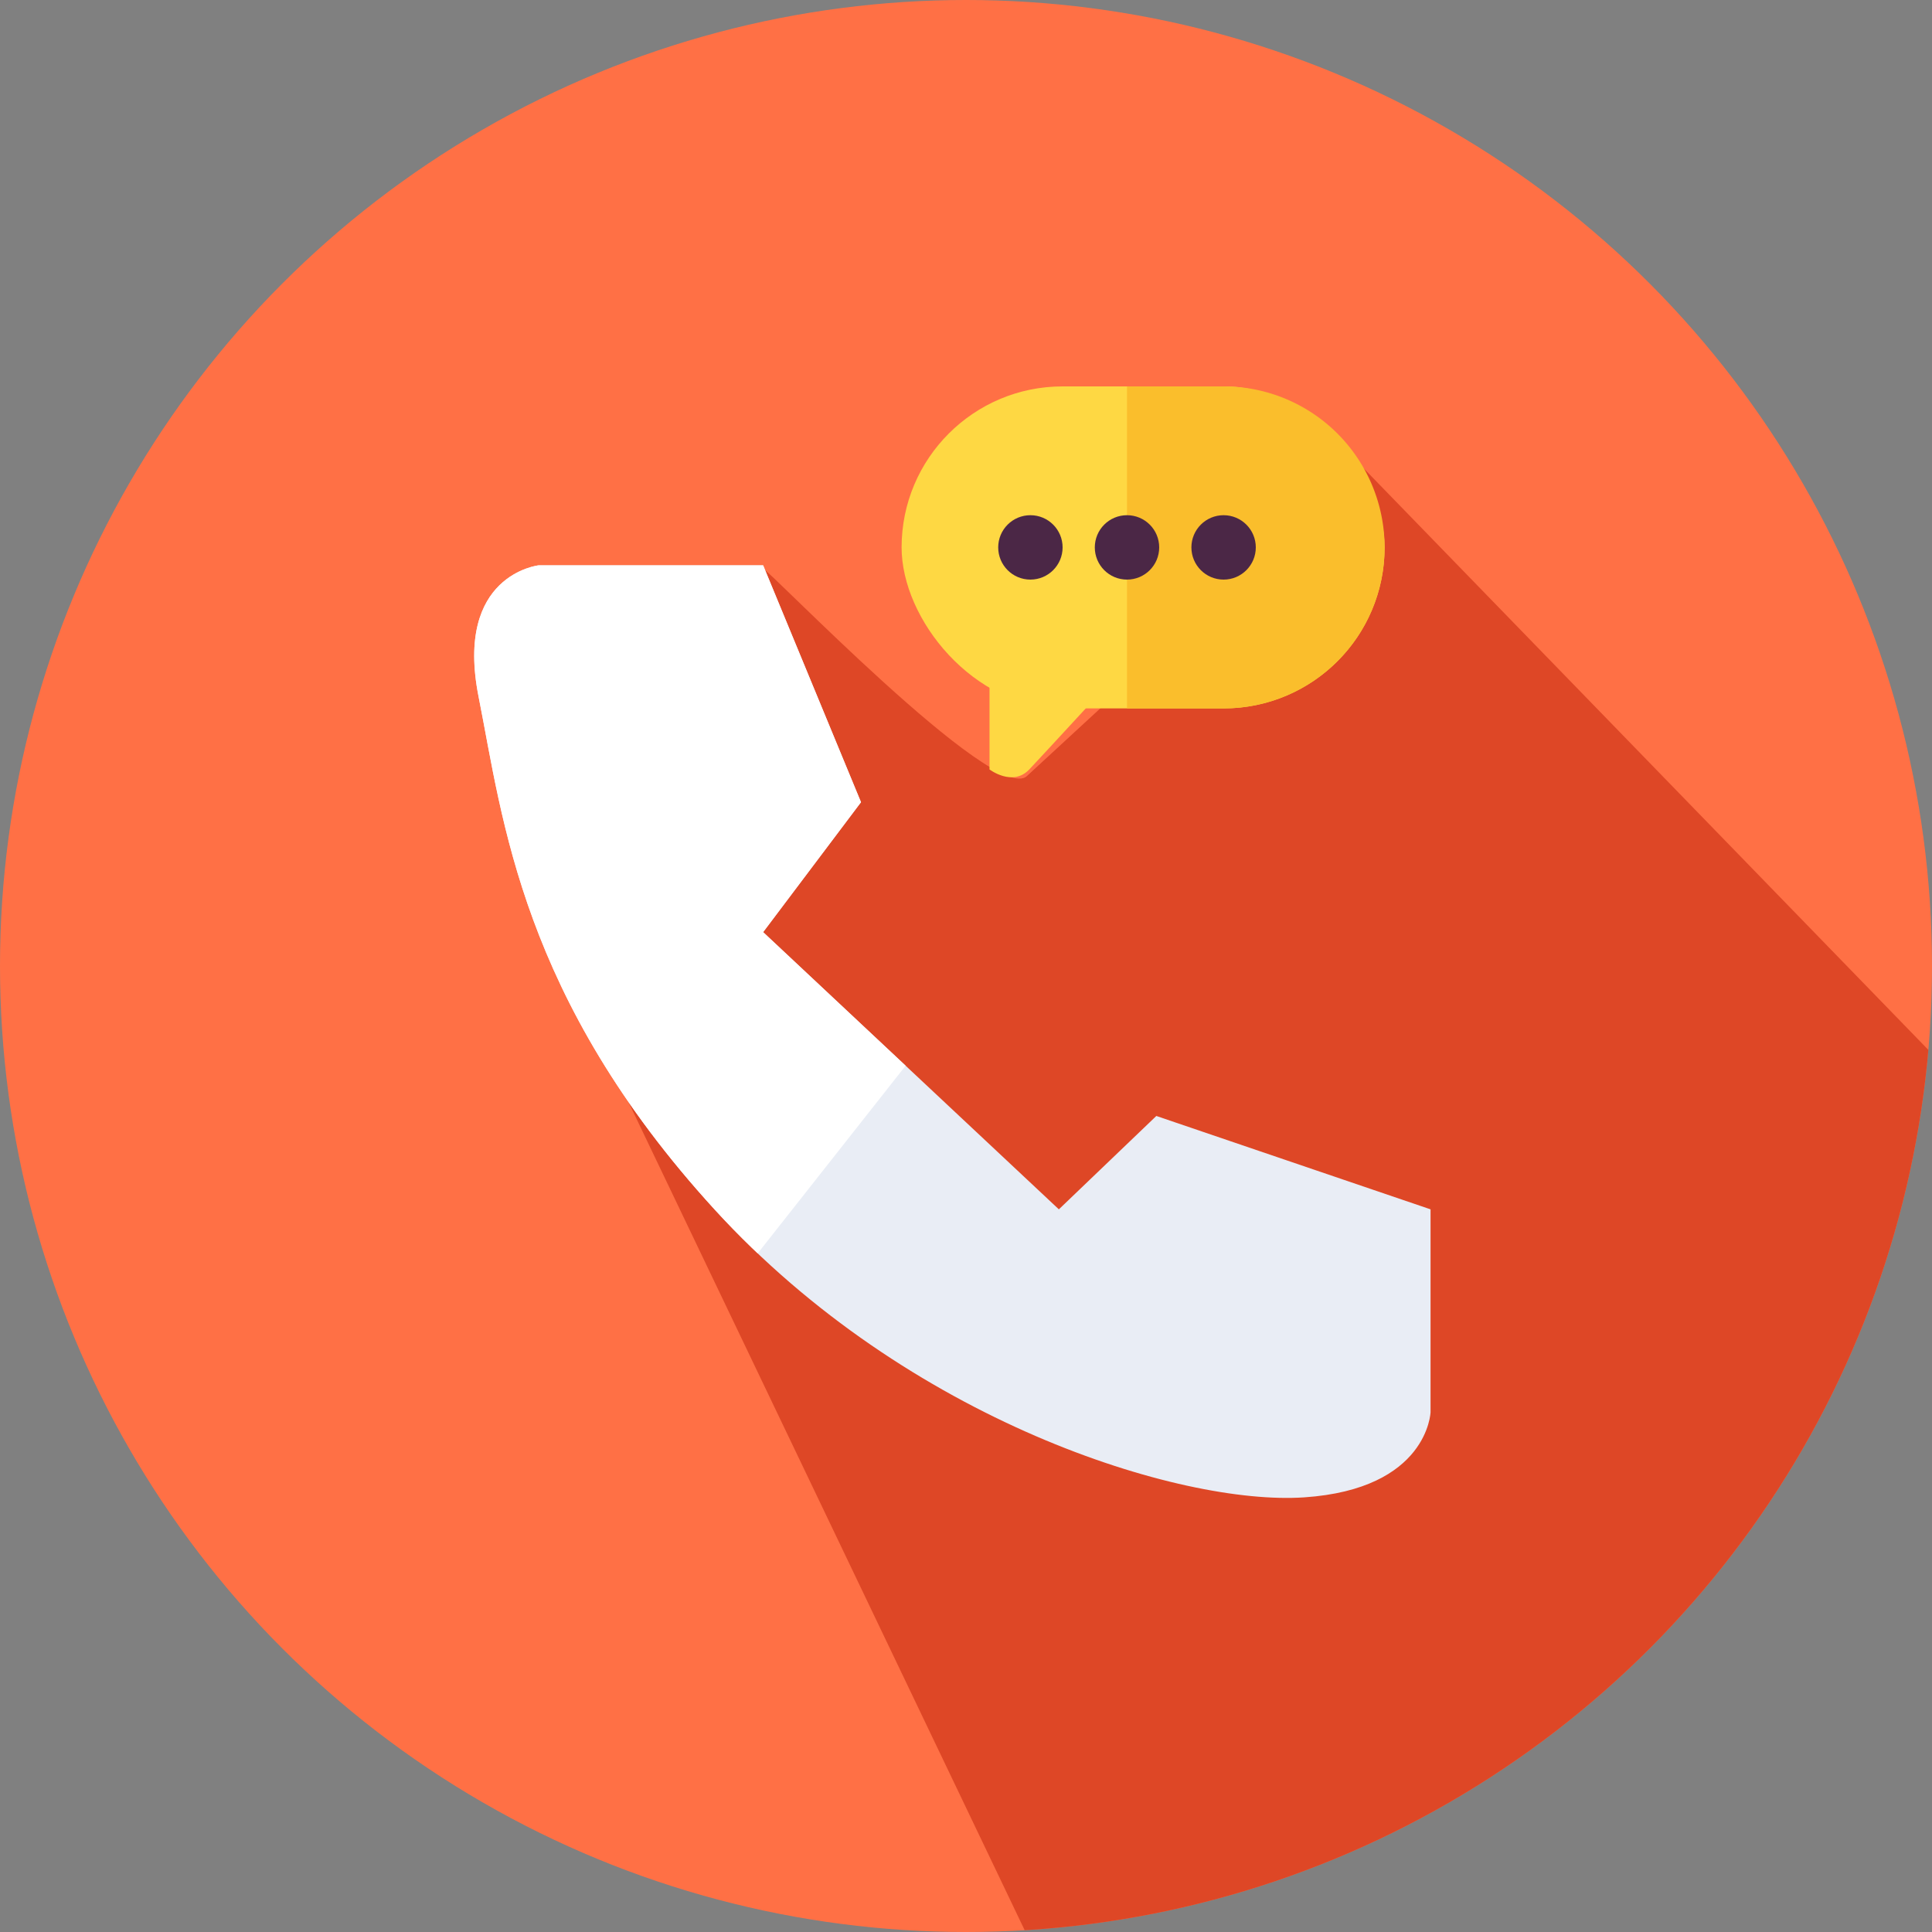
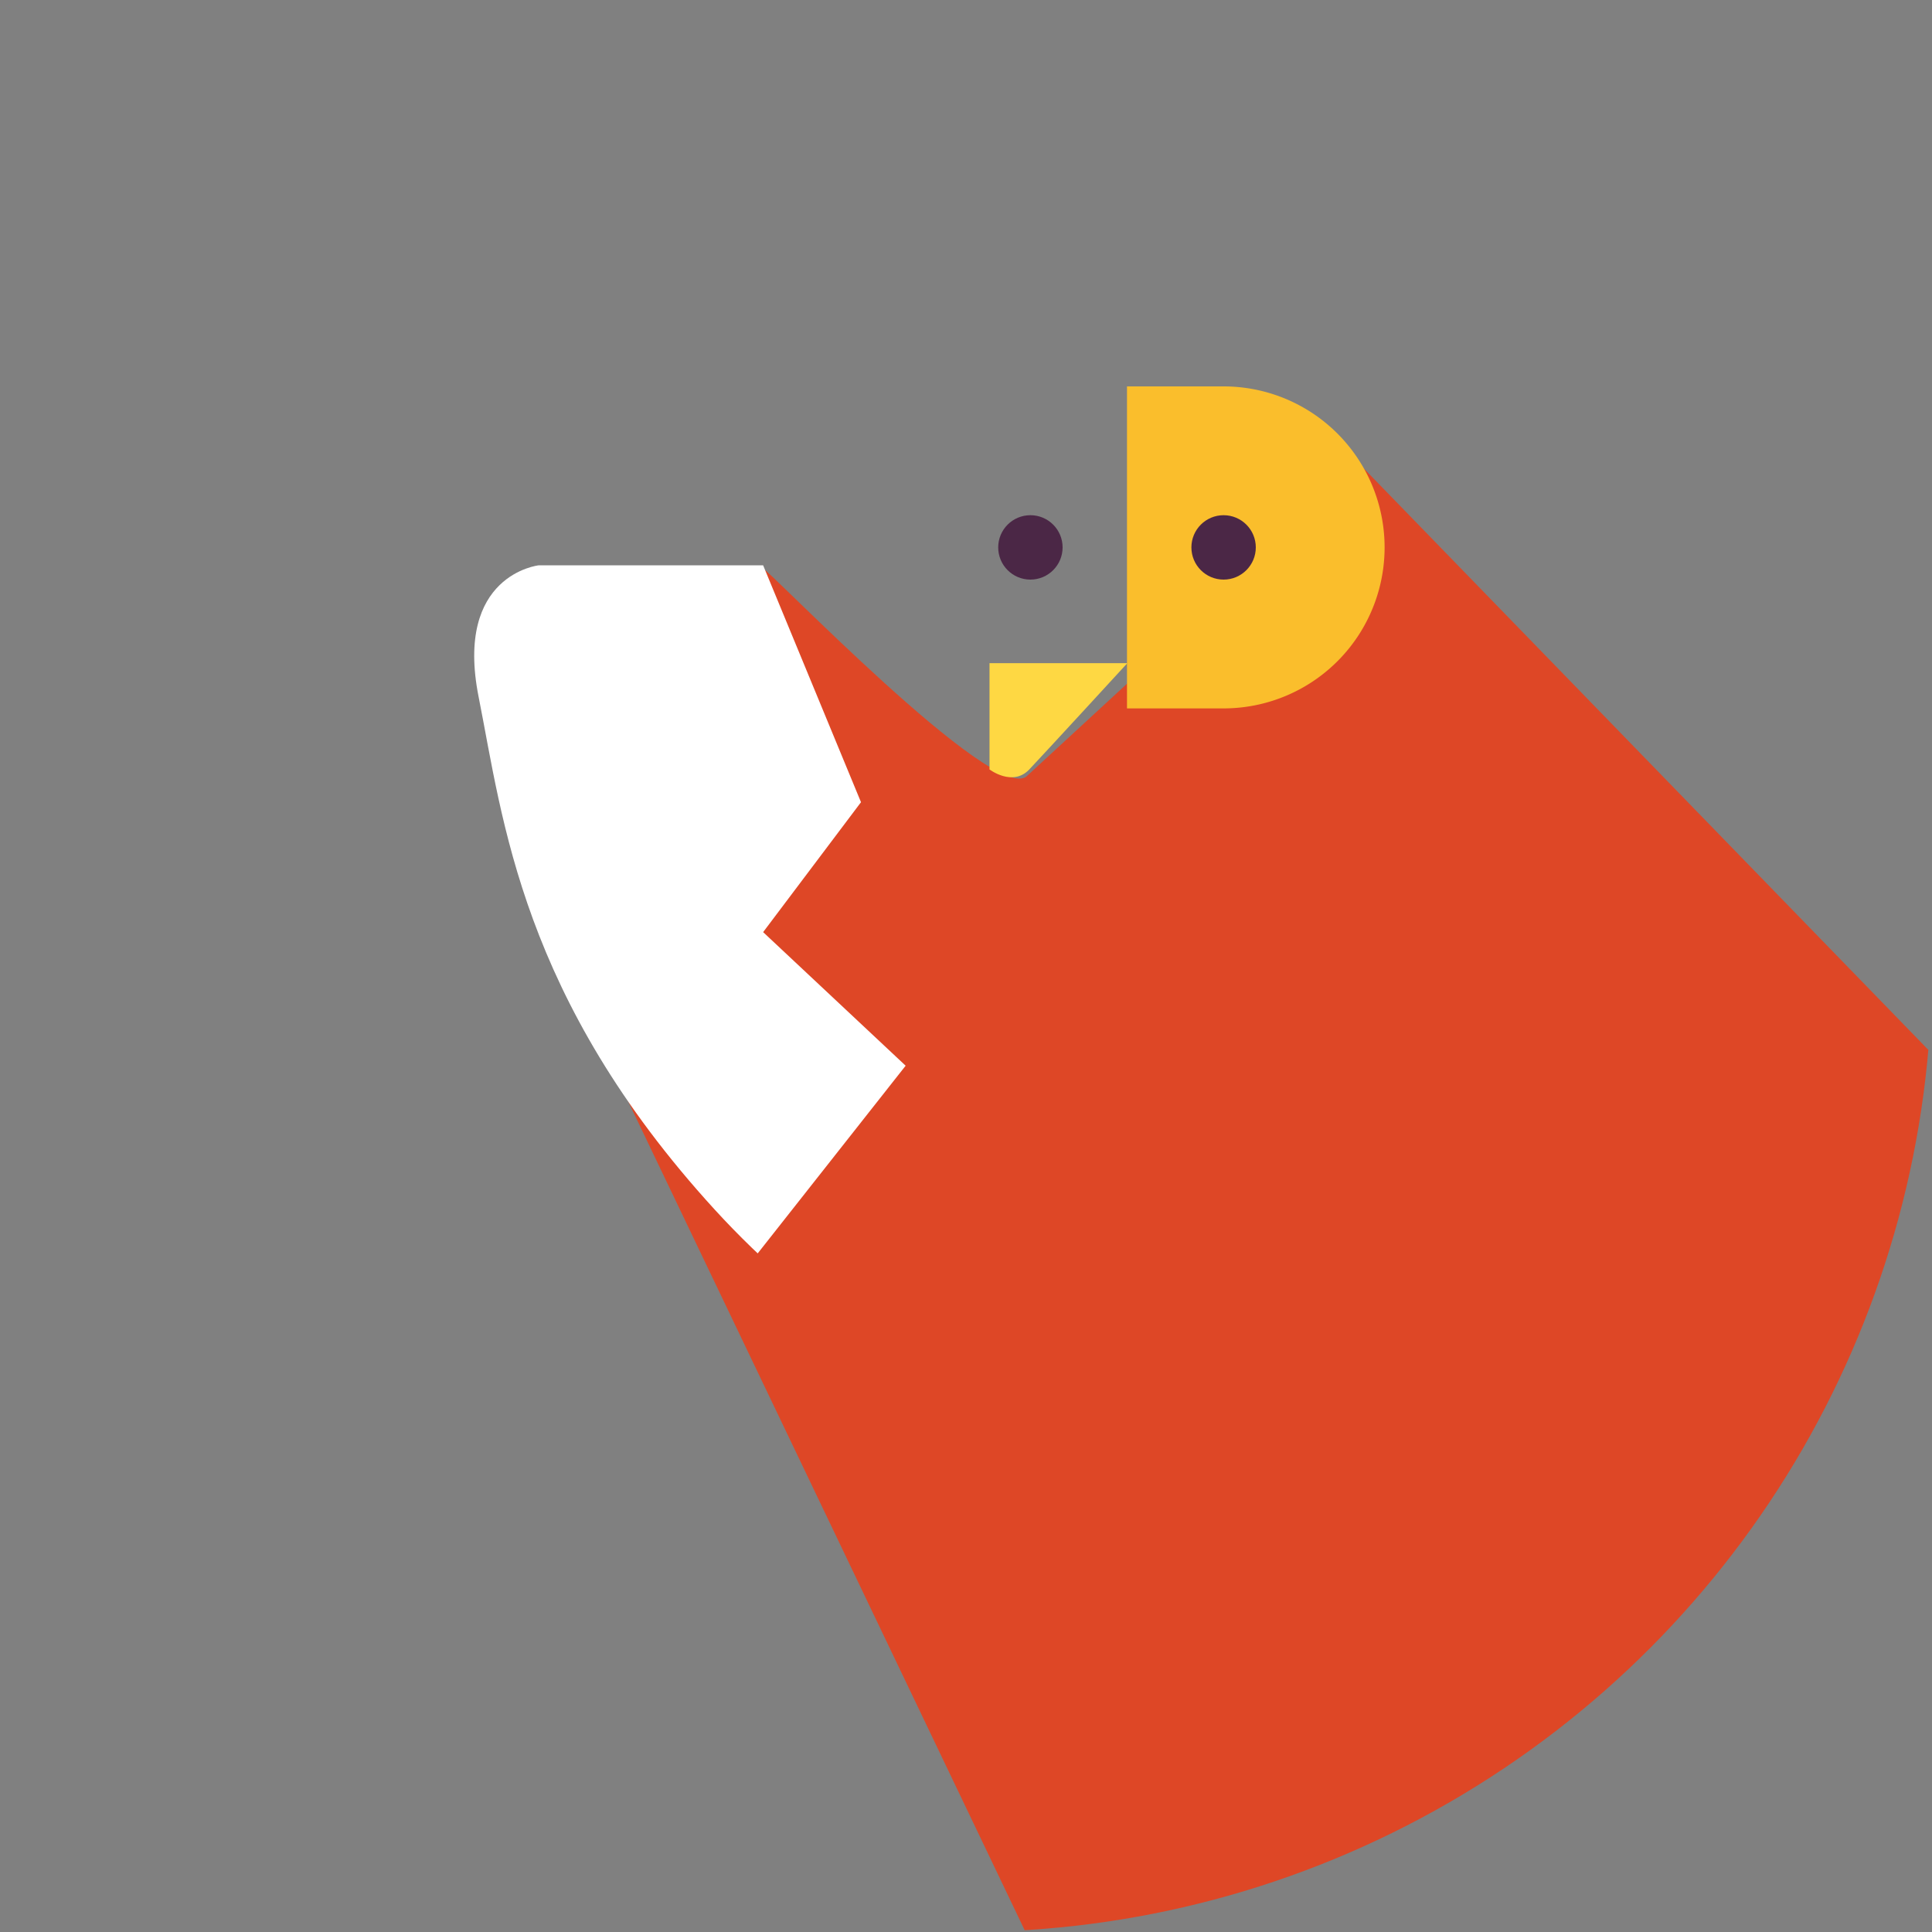
<svg xmlns="http://www.w3.org/2000/svg" width="60" height="60" viewBox="0 0 60 60">
  <rect x="0" y="0" width="60" height="60" fill="#808080" stroke="none" />
  <defs>
    <clipPath id="clip-path">
      <circle id="Ellipse_5" data-name="Ellipse 5" cx="30" cy="30" r="30" transform="translate(-572 -1656)" fill="#de4726" />
    </clipPath>
    <clipPath id="clip-path-2">
      <path id="Path_16218" data-name="Path 16218" d="M-22926.836-22142.535l12.7-16.111-8.158-16.119-15.3,1.168Z" fill="none" stroke="#707070" stroke-width="1" />
    </clipPath>
  </defs>
  <g id="ivr" transform="translate(572 1656)">
-     <circle id="Ellipse_1" data-name="Ellipse 1" cx="30" cy="30" r="30" transform="translate(-572 -1656)" fill="#ff7045" />
    <g id="Mask_Group_1" data-name="Mask Group 1" clip-path="url(#clip-path)">
      <path id="Path_20" data-name="Path 20" d="M-552.711-1620.91l16.8,35.118,34.038-25.588-27.706-28.534-10.408,9.6c-.982.949-8.182-6.582-8.186-6.422C-552.442-1631.126-552.711-1620.91-552.711-1620.91Z" transform="translate(-0.117 -1.589)" fill="#de4726" />
    </g>
    <g id="Group_12981" data-name="Group 12981" transform="translate(22374 20531)">
-       <path id="Path_16215" data-name="Path 16215" d="M-22854.3-22158h-6.973s-2.619.285-1.863,4.086,1.318,9.342,7.328,15.918,14.461,9.2,18.309,8.941,3.926-2.645,3.926-2.645v-6.3l-8.516-2.9-3.027,2.9-9.184-8.609,3.039-4.035Z" transform="translate(-68 -11.443)" fill="#e9edf5" />
      <g id="Mask_Group_62" data-name="Mask Group 62" clip-path="url(#clip-path-2)">
        <path id="Path_16217" data-name="Path 16217" d="M-22854.3-22158h-6.973s-2.619.285-1.863,4.086,1.318,9.342,7.328,15.918,14.461,9.2,18.309,8.941,3.926-2.645,3.926-2.645v-6.3l-8.516-2.9-3.027,2.9-9.184-8.609,3.039-4.035Z" transform="translate(-68 -11.443)" fill="#fff" />
      </g>
      <g id="Group_12981-2" data-name="Group 12981">
-         <rect id="Rectangle_11092" data-name="Rectangle 11092" width="15" height="10" rx="5" transform="translate(-22918 -22175)" fill="#fed843" />
        <path id="Path_16216" data-name="Path 16216" d="M-22850.27-22151.941h0v2.836s.717.549,1.236,0,3.045-3.3,3.045-3.3h-4.281" transform="translate(-65 -14)" fill="#fed843" />
        <path id="Rectangle_11093" data-name="Rectangle 11093" d="M0,0H3A5,5,0,0,1,8,5V5a5,5,0,0,1-5,5H0a0,0,0,0,1,0,0V0A0,0,0,0,1,0,0Z" transform="translate(-22911 -22175)" fill="#fabe2c" />
-         <circle id="Ellipse_88" data-name="Ellipse 88" cx="1" cy="1" r="1" transform="translate(-22912 -22171)" fill="#4b2746" />
        <circle id="Ellipse_89" data-name="Ellipse 89" cx="1" cy="1" r="1" transform="translate(-22915 -22171)" fill="#4b2746" />
        <circle id="Ellipse_90" data-name="Ellipse 90" cx="1" cy="1" r="1" transform="translate(-22909 -22171)" fill="#4b2746" />
      </g>
    </g>
  </g>
</svg>